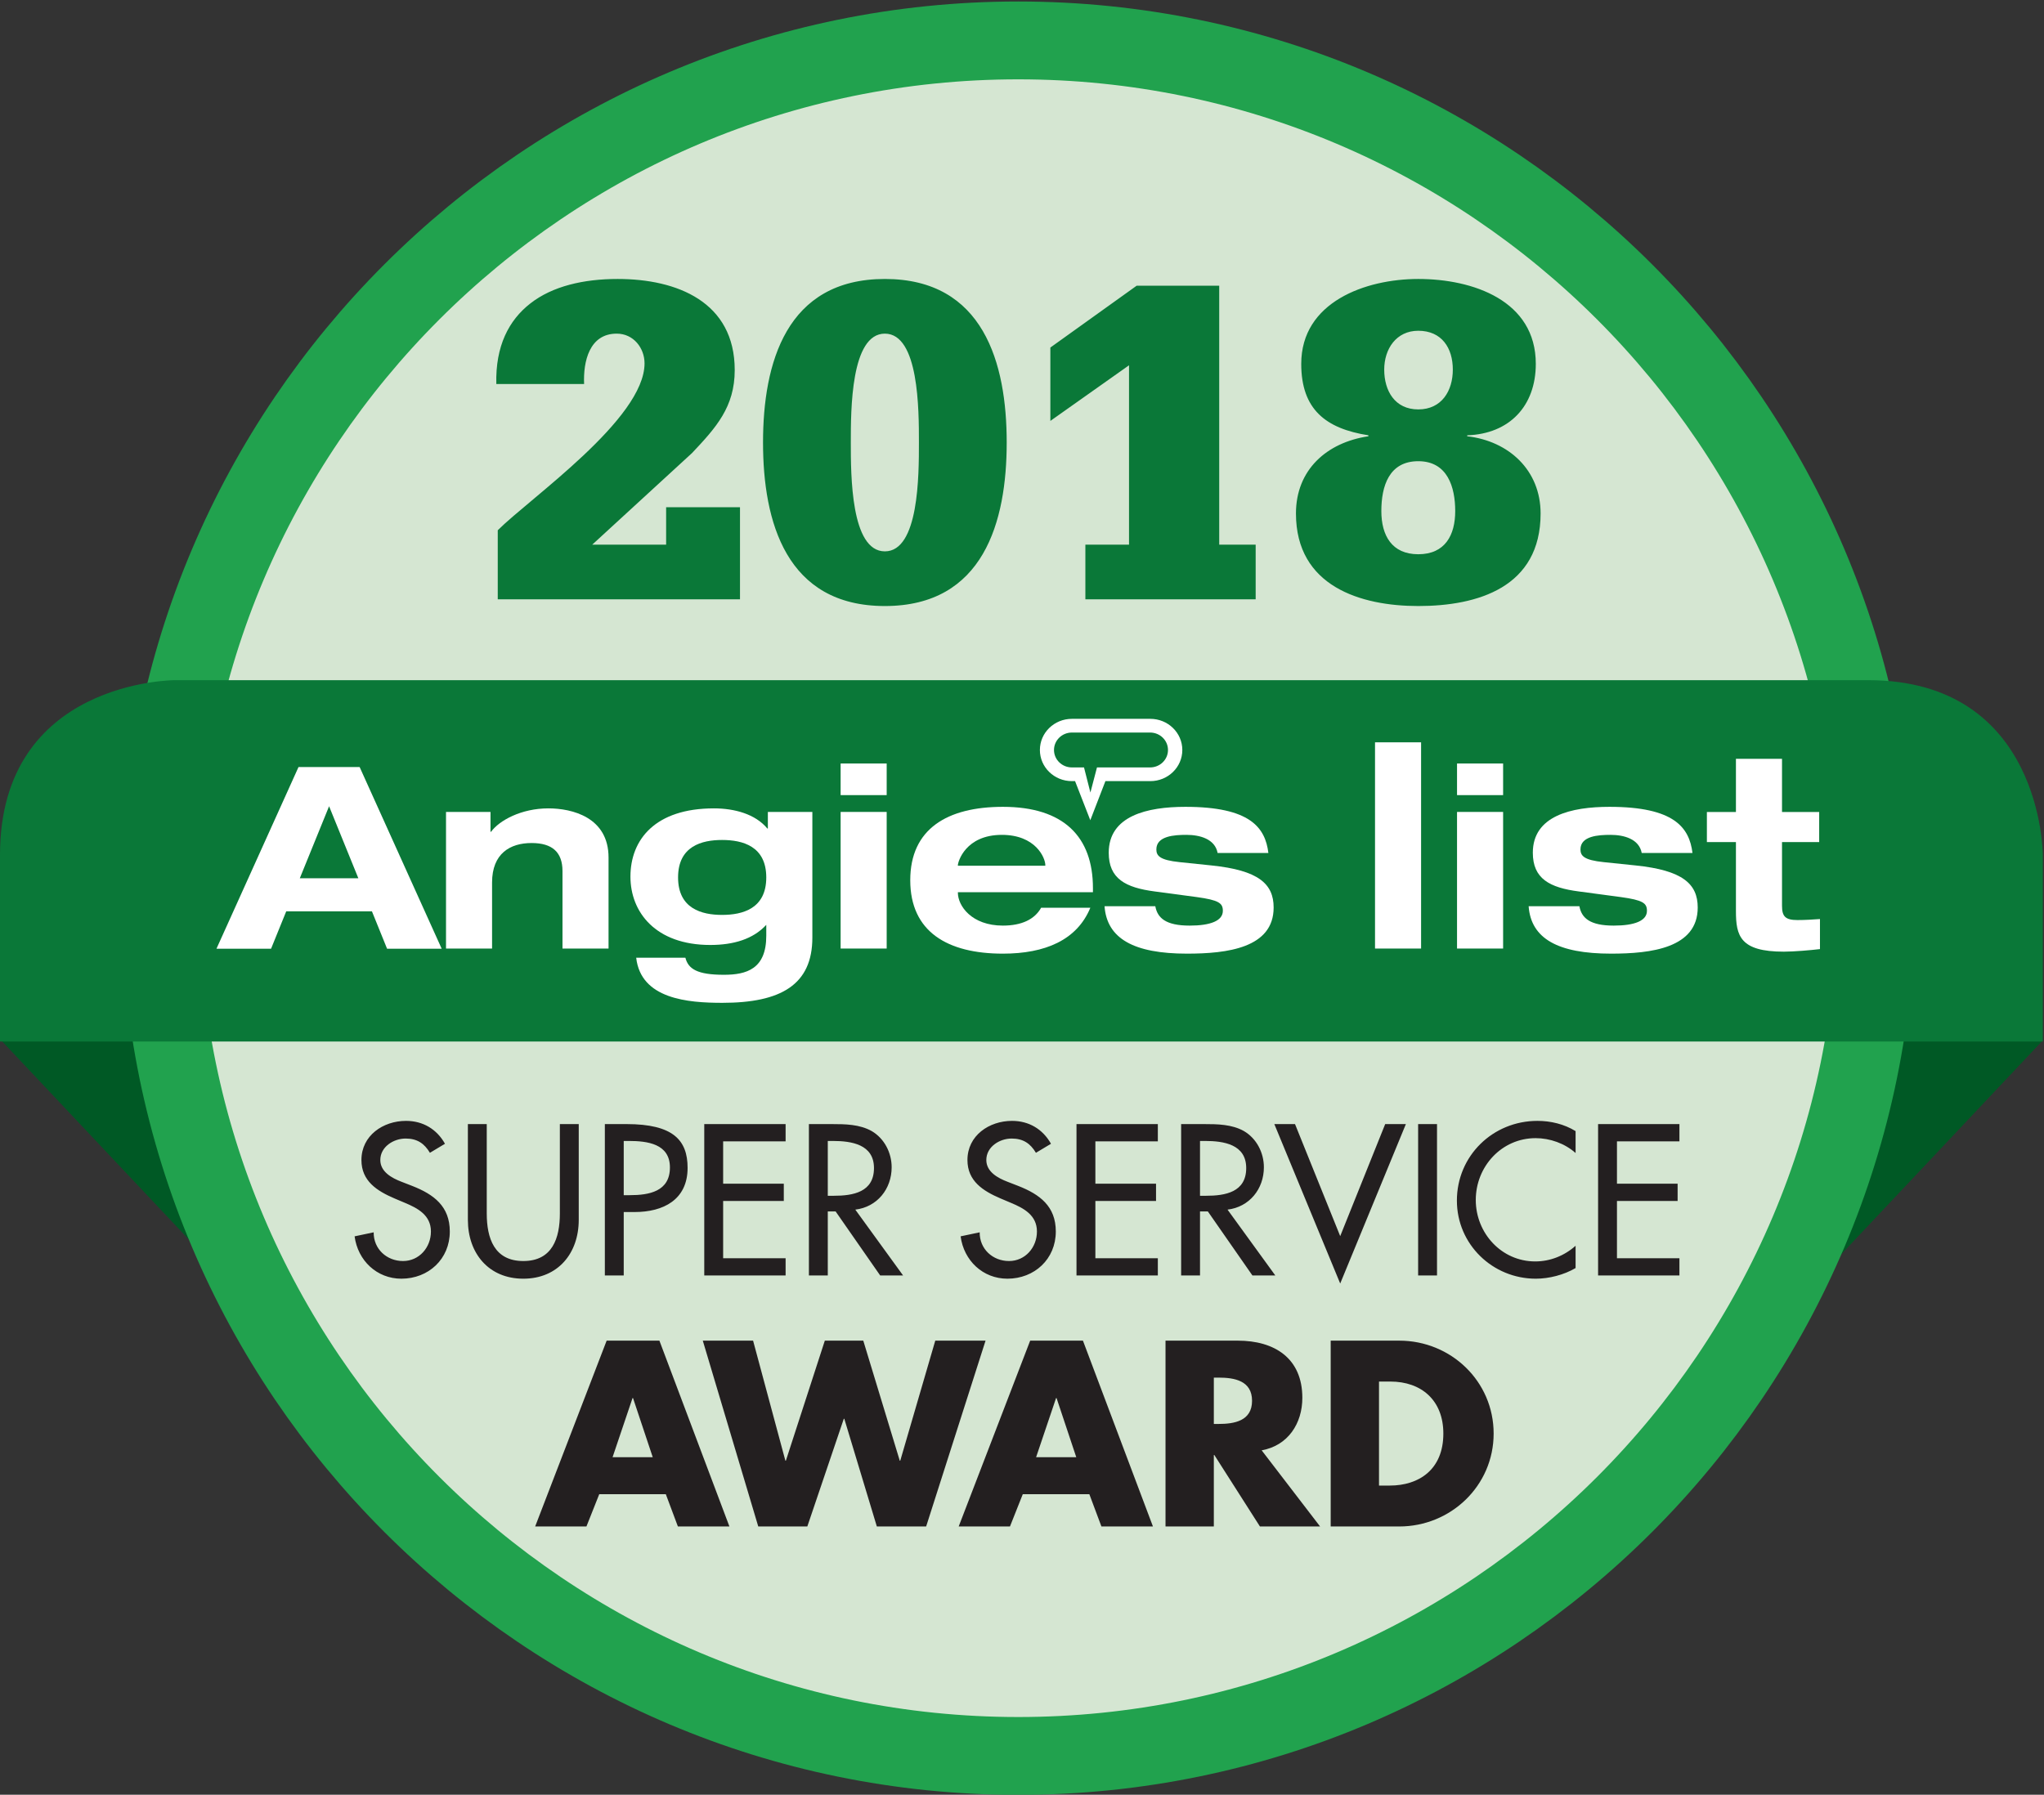
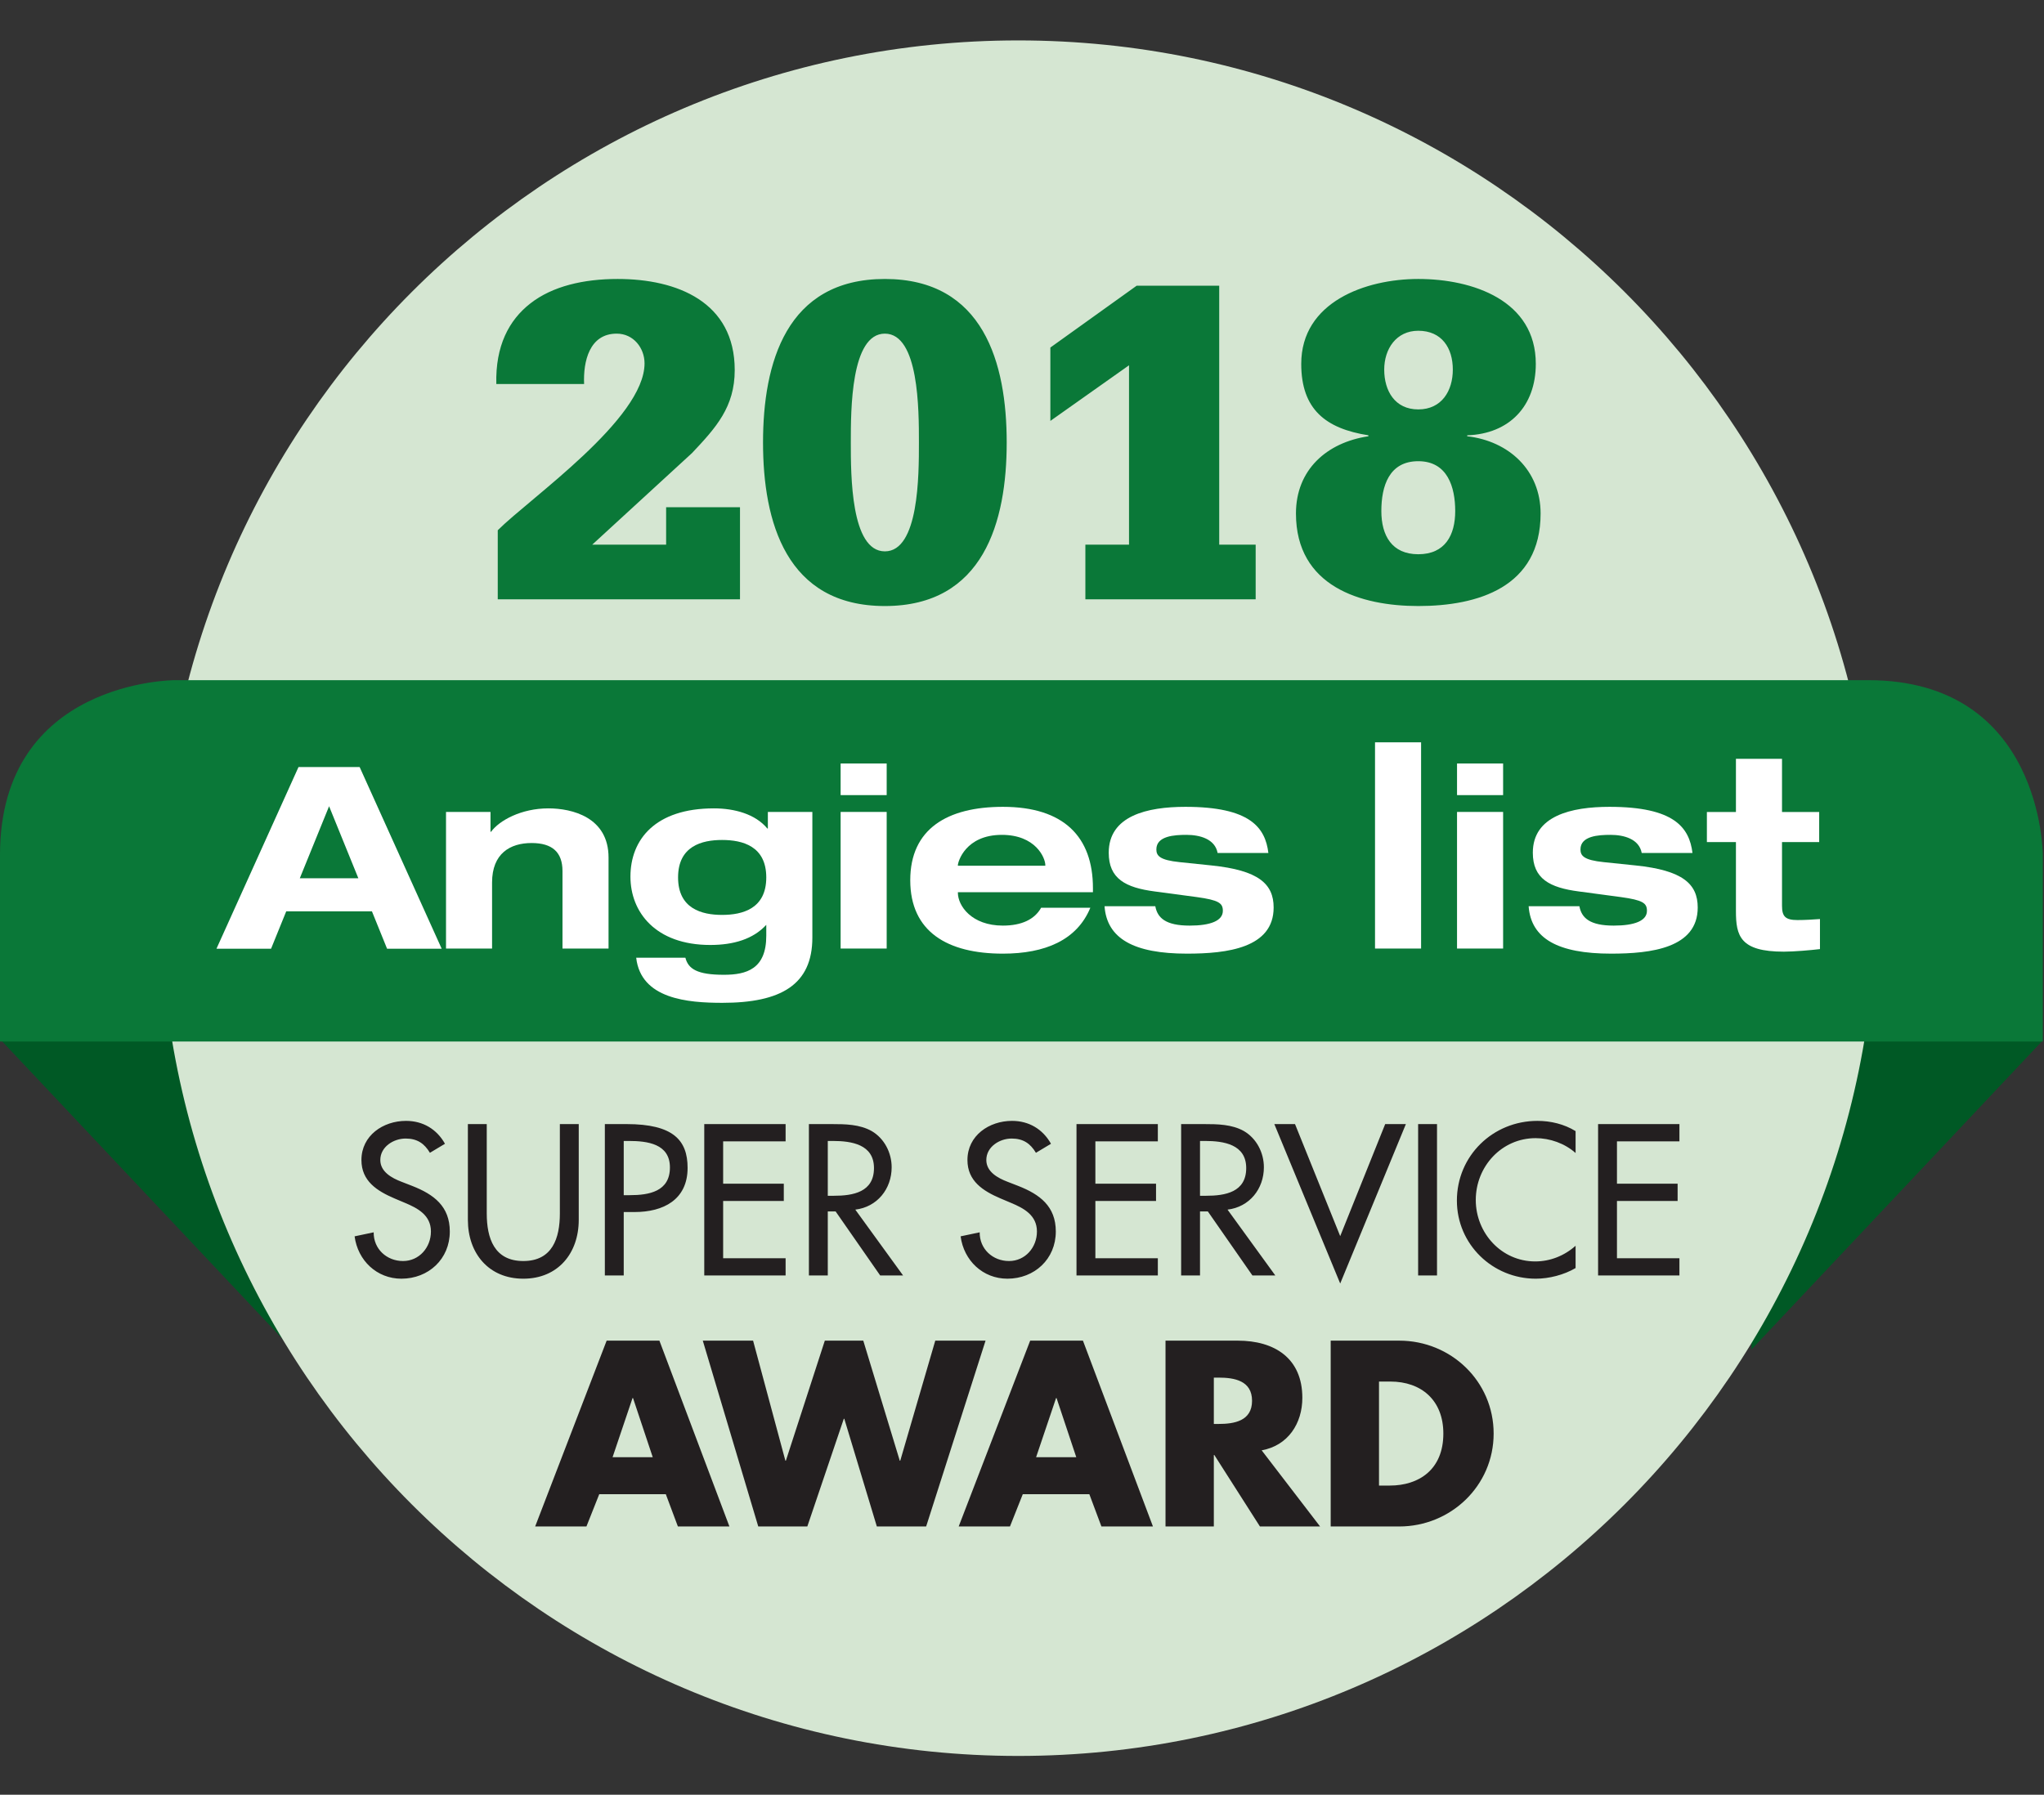
<svg xmlns="http://www.w3.org/2000/svg" width="100%" height="100%" viewBox="0 0 2875 2525" version="1.1" xml:space="preserve" style="fill-rule:evenodd;clip-rule:evenodd;stroke-miterlimit:1.414;">
  <rect x="0" y="0" width="2875" height="2525" fill="#333333" stroke="none" />
  <g transform="matrix(4.167,0,0,4.167,0,0)">
    <path d="M591.215,351.259L591.215,455.618L689.539,351.259L591.215,351.259Z" style="fill:rgb(0,89,37);fill-rule:nonzero;" />
    <path d="M0.404,351.259L98.73,455.618L98.73,351.259L0.404,351.259Z" style="fill:rgb(0,89,37);fill-rule:nonzero;" />
    <path d="M343.696,592.86C503.386,592.86 633.304,462.943 633.304,303.253C633.304,143.562 503.386,13.646 343.696,13.646C184.006,13.646 54.088,143.562 54.088,303.253C54.088,462.943 184.006,592.86 343.696,592.86Z" style="fill:rgb(213,230,210);fill-rule:nonzero;" />
-     <path d="M343.696,592.86C503.386,592.86 633.304,462.943 633.304,303.253C633.304,143.562 503.386,13.646 343.696,13.646C184.006,13.646 54.088,143.562 54.088,303.253C54.088,462.943 184.006,592.86 343.696,592.86Z" style="fill:none;stroke:rgb(33,162,78);stroke-width:26.28px;" />
    <path d="M59,229.644C59,229.644 0,229.644 0,288.644L0,351.644L689.539,351.644L689.539,288.644C689.539,288.644 689.539,229.644 630.539,229.644L59,229.644Z" style="fill:rgb(10,120,56);fill-rule:nonzero;" />
-     <path d="M388.285,242.702L361.813,242.702C355.848,242.702 351.012,247.411 351.012,253.22C351.012,259.029 355.848,263.734 361.813,263.734L362.884,263.734L368.027,276.93L373.128,263.734L388.285,263.734C394.251,263.734 399.088,259.029 399.088,253.22C399.088,247.411 394.251,242.702 388.285,242.702ZM388.208,259.108L370.281,259.108L368.062,267.586L365.905,259.108L361.817,259.108C358.478,259.108 355.773,256.472 355.773,253.22C355.773,249.963 358.478,247.328 361.817,247.328L388.208,247.328C391.548,247.328 394.251,249.963 394.251,253.22C394.251,256.472 391.548,259.108 388.208,259.108Z" style="fill:white;fill-rule:nonzero;" />
    <path d="M585.958,256.193L601.512,256.193L601.512,274.153L614.06,274.153L614.06,284.304L601.512,284.304L601.512,305.824C601.512,309.432 602.656,310.64 606.726,310.64C609.463,310.64 611.85,310.464 614.323,310.298L614.323,320.444C611.404,320.796 605.571,321.31 602.123,321.31C587.371,321.31 585.958,315.981 585.958,307.623L585.958,284.304L576.154,284.304L576.154,274.153L585.958,274.153L585.958,256.193Z" style="fill:white;fill-rule:nonzero;" />
    <path d="M189.865,294.099C189.865,287.733 186.423,284.631 179.44,284.631C172.193,284.631 166.096,288.162 166.096,297.972L166.096,320.258L150.551,320.258L150.551,274.133L165.568,274.133L165.568,280.842L165.744,280.842C168.57,276.975 175.993,272.931 185.098,272.931C193.136,272.931 205.414,275.943 205.414,289.536L205.414,320.258L189.865,320.258L189.865,294.099Z" style="fill:white;fill-rule:nonzero;" />
    <path d="M259.187,274.134L274.208,274.134L274.208,316.557C274.208,332.478 263.603,338.586 243.814,338.586C232.147,338.586 216.333,337.3 214.744,323.359L231.35,323.359C232.323,327.139 235.33,329.118 244.342,329.118C252.028,329.118 258.653,327.139 258.653,315.955L258.653,312.254C254.239,317.07 247.613,319.051 239.75,319.051C221.194,319.051 212.803,307.872 212.803,295.99C212.803,283.434 221.194,272.931 240.983,272.931C247.877,272.931 254.948,274.822 259.01,279.728L259.187,279.728L259.187,274.134ZM243.726,308.9C250.615,308.9 258.653,306.832 258.653,296.245C258.653,285.663 250.615,283.601 243.726,283.601C236.924,283.601 228.88,285.663 228.88,296.245C228.88,306.832 236.924,308.9 243.726,308.9Z" style="fill:white;fill-rule:nonzero;" />
    <rect x="283.748" y="257.782" width="15.549" height="10.674" style="fill:white;fill-rule:nonzero;" />
    <rect x="283.748" y="274.133" width="15.549" height="46.125" style="fill:white;fill-rule:nonzero;" />
    <path d="M533.124,305.976C533.838,309.932 536.659,312.514 544.698,312.514C551.765,312.514 555.92,310.881 555.92,307.521C555.92,304.939 554.601,303.907 547.084,302.875L532.948,300.984C523.057,299.693 517.399,296.676 517.399,287.903C517.399,275.425 530.392,272.412 543.285,272.412C565.113,272.412 570.232,279.386 571.289,287.986L554.155,287.986C553.271,283.252 548.146,281.873 543.643,281.873C539.569,281.873 533.481,282.222 533.481,286.788C533.481,288.935 534.625,290.397 541.345,291.086L552.126,292.205C567.939,293.84 573.06,298.401 573.06,306.401C573.06,320.088 557.333,321.98 543.818,321.98C525.877,321.98 516.783,316.904 515.986,305.976L533.124,305.976Z" style="fill:white;fill-rule:nonzero;" />
    <path d="M368.037,306.489C363.529,317.417 352.752,321.981 338.527,321.981C319.795,321.981 307.253,314.576 307.253,297.194C307.253,279.816 319.795,272.412 338.527,272.412C359.025,272.412 368.917,282.485 368.917,299.863L368.917,301.242L323.33,301.242L323.33,301.409C323.33,305.804 327.926,312.513 338.527,312.513C344.801,312.513 349.221,310.441 351.428,306.489L368.037,306.489ZM352.846,292.289L352.846,292.118C352.846,289.624 349.573,281.874 338.175,281.874C325.892,281.874 323.33,290.998 323.33,292.118L323.33,292.289L352.846,292.289Z" style="fill:white;fill-rule:nonzero;" />
    <path d="M389.973,305.976C390.687,309.932 393.513,312.514 401.552,312.514C408.622,312.514 412.769,310.881 412.769,307.521C412.769,304.939 411.448,303.907 403.938,302.875L389.797,300.984C379.904,299.693 374.248,296.676 374.248,287.903C374.248,275.425 387.239,272.412 400.139,272.412C421.962,272.412 427.086,279.386 428.137,287.986L410.999,287.986C410.124,283.252 404.999,281.873 400.49,281.873C396.427,281.873 390.324,282.222 390.324,286.788C390.324,288.935 391.474,290.397 398.192,291.086L408.969,292.205C424.788,293.84 429.912,298.401 429.912,306.401C429.912,320.088 414.187,321.98 400.662,321.98C382.726,321.98 373.631,316.904 372.834,305.976L389.973,305.976Z" style="fill:white;fill-rule:nonzero;" />
    <path d="M491.816,257.782L507.37,257.782L507.37,268.456L491.816,268.456L491.816,257.782ZM491.816,274.133L507.37,274.133L507.37,320.258L491.816,320.258L491.816,274.133Z" style="fill:white;fill-rule:nonzero;" />
    <rect x="464.135" y="250.629" width="15.549" height="69.63" style="fill:white;fill-rule:nonzero;" />
    <path d="M125.545,307.692L96.617,307.692L91.498,320.317L73.068,320.317L100.759,258.984L121.398,258.984L149.089,320.317L130.655,320.317L125.545,307.692ZM111.082,272.212L101.2,296.524L120.958,296.524L111.082,272.212Z" style="fill:white;fill-rule:nonzero;" />
    <path d="M224.743,504.484L228.82,515.386L246.212,515.386L222.579,452.643L204.772,452.643L180.64,515.386L197.948,515.386L202.275,504.484L224.743,504.484ZM220.333,492.003L206.769,492.003L213.509,472.031L213.676,472.031L220.333,492.003ZM254.201,452.643L237.225,452.643L255.948,515.386L272.508,515.386L284.823,479.022L284.99,479.022L295.974,515.386L312.617,515.386L332.671,452.643L315.696,452.643L303.879,493.168L303.713,493.168L291.397,452.643L278.416,452.643L265.268,493.168L265.102,493.168L254.201,452.643ZM367.704,504.484L371.782,515.386L389.173,515.386L365.541,452.643L347.732,452.643L323.601,515.386L340.909,515.386L345.237,504.484L367.704,504.484ZM363.294,492.003L349.73,492.003L356.471,472.031L356.637,472.031L363.294,492.003ZM425.87,489.673C434.773,488.092 439.6,480.603 439.6,471.948C439.6,458.551 430.197,452.643 417.798,452.643L393.416,452.643L393.416,515.386L409.726,515.386L409.726,491.254L409.893,491.254L425.287,515.386L445.591,515.386L425.87,489.673ZM409.726,465.125L411.307,465.125C416.633,465.125 422.624,466.124 422.624,472.946C422.624,479.771 416.633,480.769 411.307,480.769L409.726,480.769L409.726,465.125ZM449.169,515.386L472.302,515.386C489.694,515.386 504.173,501.655 504.173,484.014C504.173,466.373 489.777,452.643 472.302,452.643L449.169,452.643L449.169,515.386ZM465.479,466.456L469.306,466.456C479.791,466.456 487.197,472.78 487.197,484.014C487.197,496.247 478.876,501.572 469.14,501.572L465.479,501.572L465.479,466.456Z" style="fill:rgb(35,31,32);fill-rule:nonzero;" />
    <path d="M150.202,386.171C147.422,381.222 142.746,378.442 137.05,378.442C129.322,378.442 122,383.391 122,391.661C122,398.78 127.289,402.103 133.118,404.61L136.644,406.102C141.05,407.933 145.457,410.306 145.457,415.797C145.457,421.152 141.524,425.763 136.033,425.763C130.542,425.763 126.067,421.694 126.135,416.068L119.695,417.424C120.779,425.627 127.22,431.728 135.491,431.728C144.644,431.728 151.83,425.085 151.83,415.797C151.83,407.255 146.406,403.255 139.152,400.407L135.491,398.984C132.304,397.764 128.373,395.661 128.373,391.661C128.373,387.188 132.847,384.407 136.915,384.407C140.779,384.407 143.219,386.034 145.117,389.222L150.202,386.171ZM157.93,379.526L157.93,411.864C157.93,423.118 164.913,431.728 176.642,431.728C188.369,431.728 195.353,423.118 195.353,411.864L195.353,379.526L188.979,379.526L188.979,409.694C188.979,418.033 186.471,425.763 176.642,425.763C166.812,425.763 164.302,418.033 164.302,409.694L164.302,379.526L157.93,379.526ZM210.538,409.221L214.198,409.221C223.893,409.221 232.095,405.085 232.095,394.306C232.095,384.95 227.214,379.526 211.486,379.526L204.165,379.526L204.165,430.644L210.538,430.644L210.538,409.221ZM210.538,385.222L212.232,385.222C218.538,385.222 226.13,386.171 226.13,394.171C226.13,402.306 219.08,403.526 212.571,403.526L210.538,403.526L210.538,385.222ZM237.722,430.644L265.179,430.644L265.179,424.813L244.095,424.813L244.095,405.491L264.568,405.491L264.568,399.661L244.095,399.661L244.095,385.357L265.179,385.357L265.179,379.526L237.722,379.526L237.722,430.644ZM288.704,408.406C296.092,407.526 300.974,401.425 300.974,394.103C300.974,389.222 298.533,384.407 294.262,381.9C290.194,379.595 285.313,379.526 280.771,379.526L273.042,379.526L273.042,430.644L279.416,430.644L279.416,409.018L282.06,409.018L297.109,430.644L304.838,430.644L288.704,408.406ZM279.416,385.222L281.11,385.222C287.416,385.222 295.008,386.373 295.008,394.373C295.008,402.509 287.958,403.73 281.449,403.73L279.416,403.73L279.416,385.222ZM354.758,386.171C351.979,381.222 347.301,378.442 341.606,378.442C333.878,378.442 326.557,383.391 326.557,391.661C326.557,398.78 331.844,402.103 337.674,404.61L341.2,406.102C345.606,407.933 350.014,410.306 350.014,415.797C350.014,421.152 346.082,425.763 340.589,425.763C335.099,425.763 330.625,421.694 330.691,416.068L324.251,417.424C325.336,425.627 331.776,431.728 340.047,431.728C349.199,431.728 356.385,425.085 356.385,415.797C356.385,407.255 350.963,403.255 343.708,400.407L340.047,398.984C336.861,397.764 332.929,395.661 332.929,391.661C332.929,387.188 337.403,384.407 341.471,384.407C345.335,384.407 347.776,386.034 349.674,389.222L354.758,386.171ZM363.367,430.644L390.824,430.644L390.824,424.813L369.74,424.813L369.74,405.491L390.215,405.491L390.215,399.661L369.74,399.661L369.74,385.357L390.824,385.357L390.824,379.526L363.367,379.526L363.367,430.644ZM414.349,408.406C421.737,407.526 426.619,401.425 426.619,394.103C426.619,389.222 424.179,384.407 419.907,381.9C415.84,379.595 410.958,379.526 406.416,379.526L398.688,379.526L398.688,430.644L405.061,430.644L405.061,409.018L407.704,409.018L422.754,430.644L430.483,430.644L414.349,408.406ZM405.061,385.222L406.756,385.222C413.061,385.222 420.653,386.373 420.653,394.373C420.653,402.509 413.603,403.73 407.095,403.73L405.061,403.73L405.061,385.222ZM437.127,379.526L430.145,379.526L452.381,433.355L474.55,379.526L467.566,379.526L452.381,417.356L437.127,379.526ZM485.058,379.526L478.685,379.526L478.685,430.644L485.058,430.644L485.058,379.526ZM531.834,381.9C527.971,379.526 523.429,378.442 518.953,378.442C503.903,378.442 491.769,390.238 491.769,405.357C491.769,420.136 503.835,431.728 518.411,431.728C522.886,431.728 527.902,430.44 531.834,428.135L531.834,420.609C528.038,424 523.224,425.898 518.208,425.898C506.818,425.898 498.142,416.339 498.142,405.152C498.142,393.831 506.887,384.273 518.344,384.273C523.156,384.273 528.174,386.034 531.834,389.289L531.834,381.9ZM539.428,430.644L566.884,430.644L566.884,424.813L545.8,424.813L545.8,405.491L566.273,405.491L566.273,399.661L545.8,399.661L545.8,385.357L566.884,385.357L566.884,379.526L539.428,379.526L539.428,430.644Z" style="fill:rgb(35,31,32);fill-rule:nonzero;" />
    <path d="M168.016,202.348L249.784,202.348L249.784,171.26L224.849,171.26L224.849,183.889L199.914,183.889L233.593,152.963C241.688,144.382 248.003,137.42 248.003,124.951C248.003,101.959 228.573,94.188 208.495,94.188C196.999,94.188 186.475,96.617 179.026,102.445C171.74,108.112 167.206,116.857 167.53,129.648L197.161,129.648C196.837,122.037 198.942,112.646 208.172,112.646C213.839,112.646 217.563,117.504 217.563,122.685C217.563,141.467 178.864,168.183 168.016,179.032L168.016,202.348ZM287.187,149.401C287.187,138.391 287.187,112.646 298.683,112.646C310.179,112.646 310.179,138.391 310.179,149.401C310.179,160.411 310.179,186.156 298.683,186.156C287.187,186.156 287.187,160.411 287.187,149.401ZM257.556,149.401C257.556,176.117 265.328,204.615 298.683,204.615C332.038,204.615 339.81,176.117 339.81,149.401C339.81,122.685 332.038,94.188 298.683,94.188C265.328,94.188 257.556,122.685 257.556,149.401ZM366.365,202.348L423.845,202.348L423.845,183.889L411.54,183.889L411.54,96.455L383.689,96.455L354.545,117.341L354.545,142.115L381.099,123.332L381.099,183.889L366.365,183.889L366.365,202.348ZM478.734,204.615C498.813,204.615 520.023,198.3 520.023,173.365C520.023,158.792 509.338,148.915 495.251,147.297L495.251,146.972C509.5,146.487 518.404,137.095 518.404,122.847C518.404,101.473 497.193,94.188 478.734,94.188C460.924,94.188 439.227,101.959 439.227,122.847C439.227,138.229 447.484,144.705 461.896,146.972L461.896,147.297C447.809,149.401 437.445,158.63 437.445,173.365C437.445,197.976 459.305,204.615 478.734,204.615ZM478.734,138.229C470.801,138.229 467.238,131.914 467.238,124.79C467.238,117.827 471.287,111.674 478.734,111.674C486.669,111.674 490.393,117.504 490.393,124.79C490.393,131.914 486.669,138.229 478.734,138.229ZM478.734,187.129C469.83,187.129 466.268,180.814 466.268,172.555C466.268,164.136 468.857,155.716 478.734,155.716C488.611,155.716 491.203,164.459 491.203,172.555C491.203,180.651 487.803,187.129 478.734,187.129Z" style="fill:rgb(10,120,56);fill-rule:nonzero;" />
  </g>
</svg>